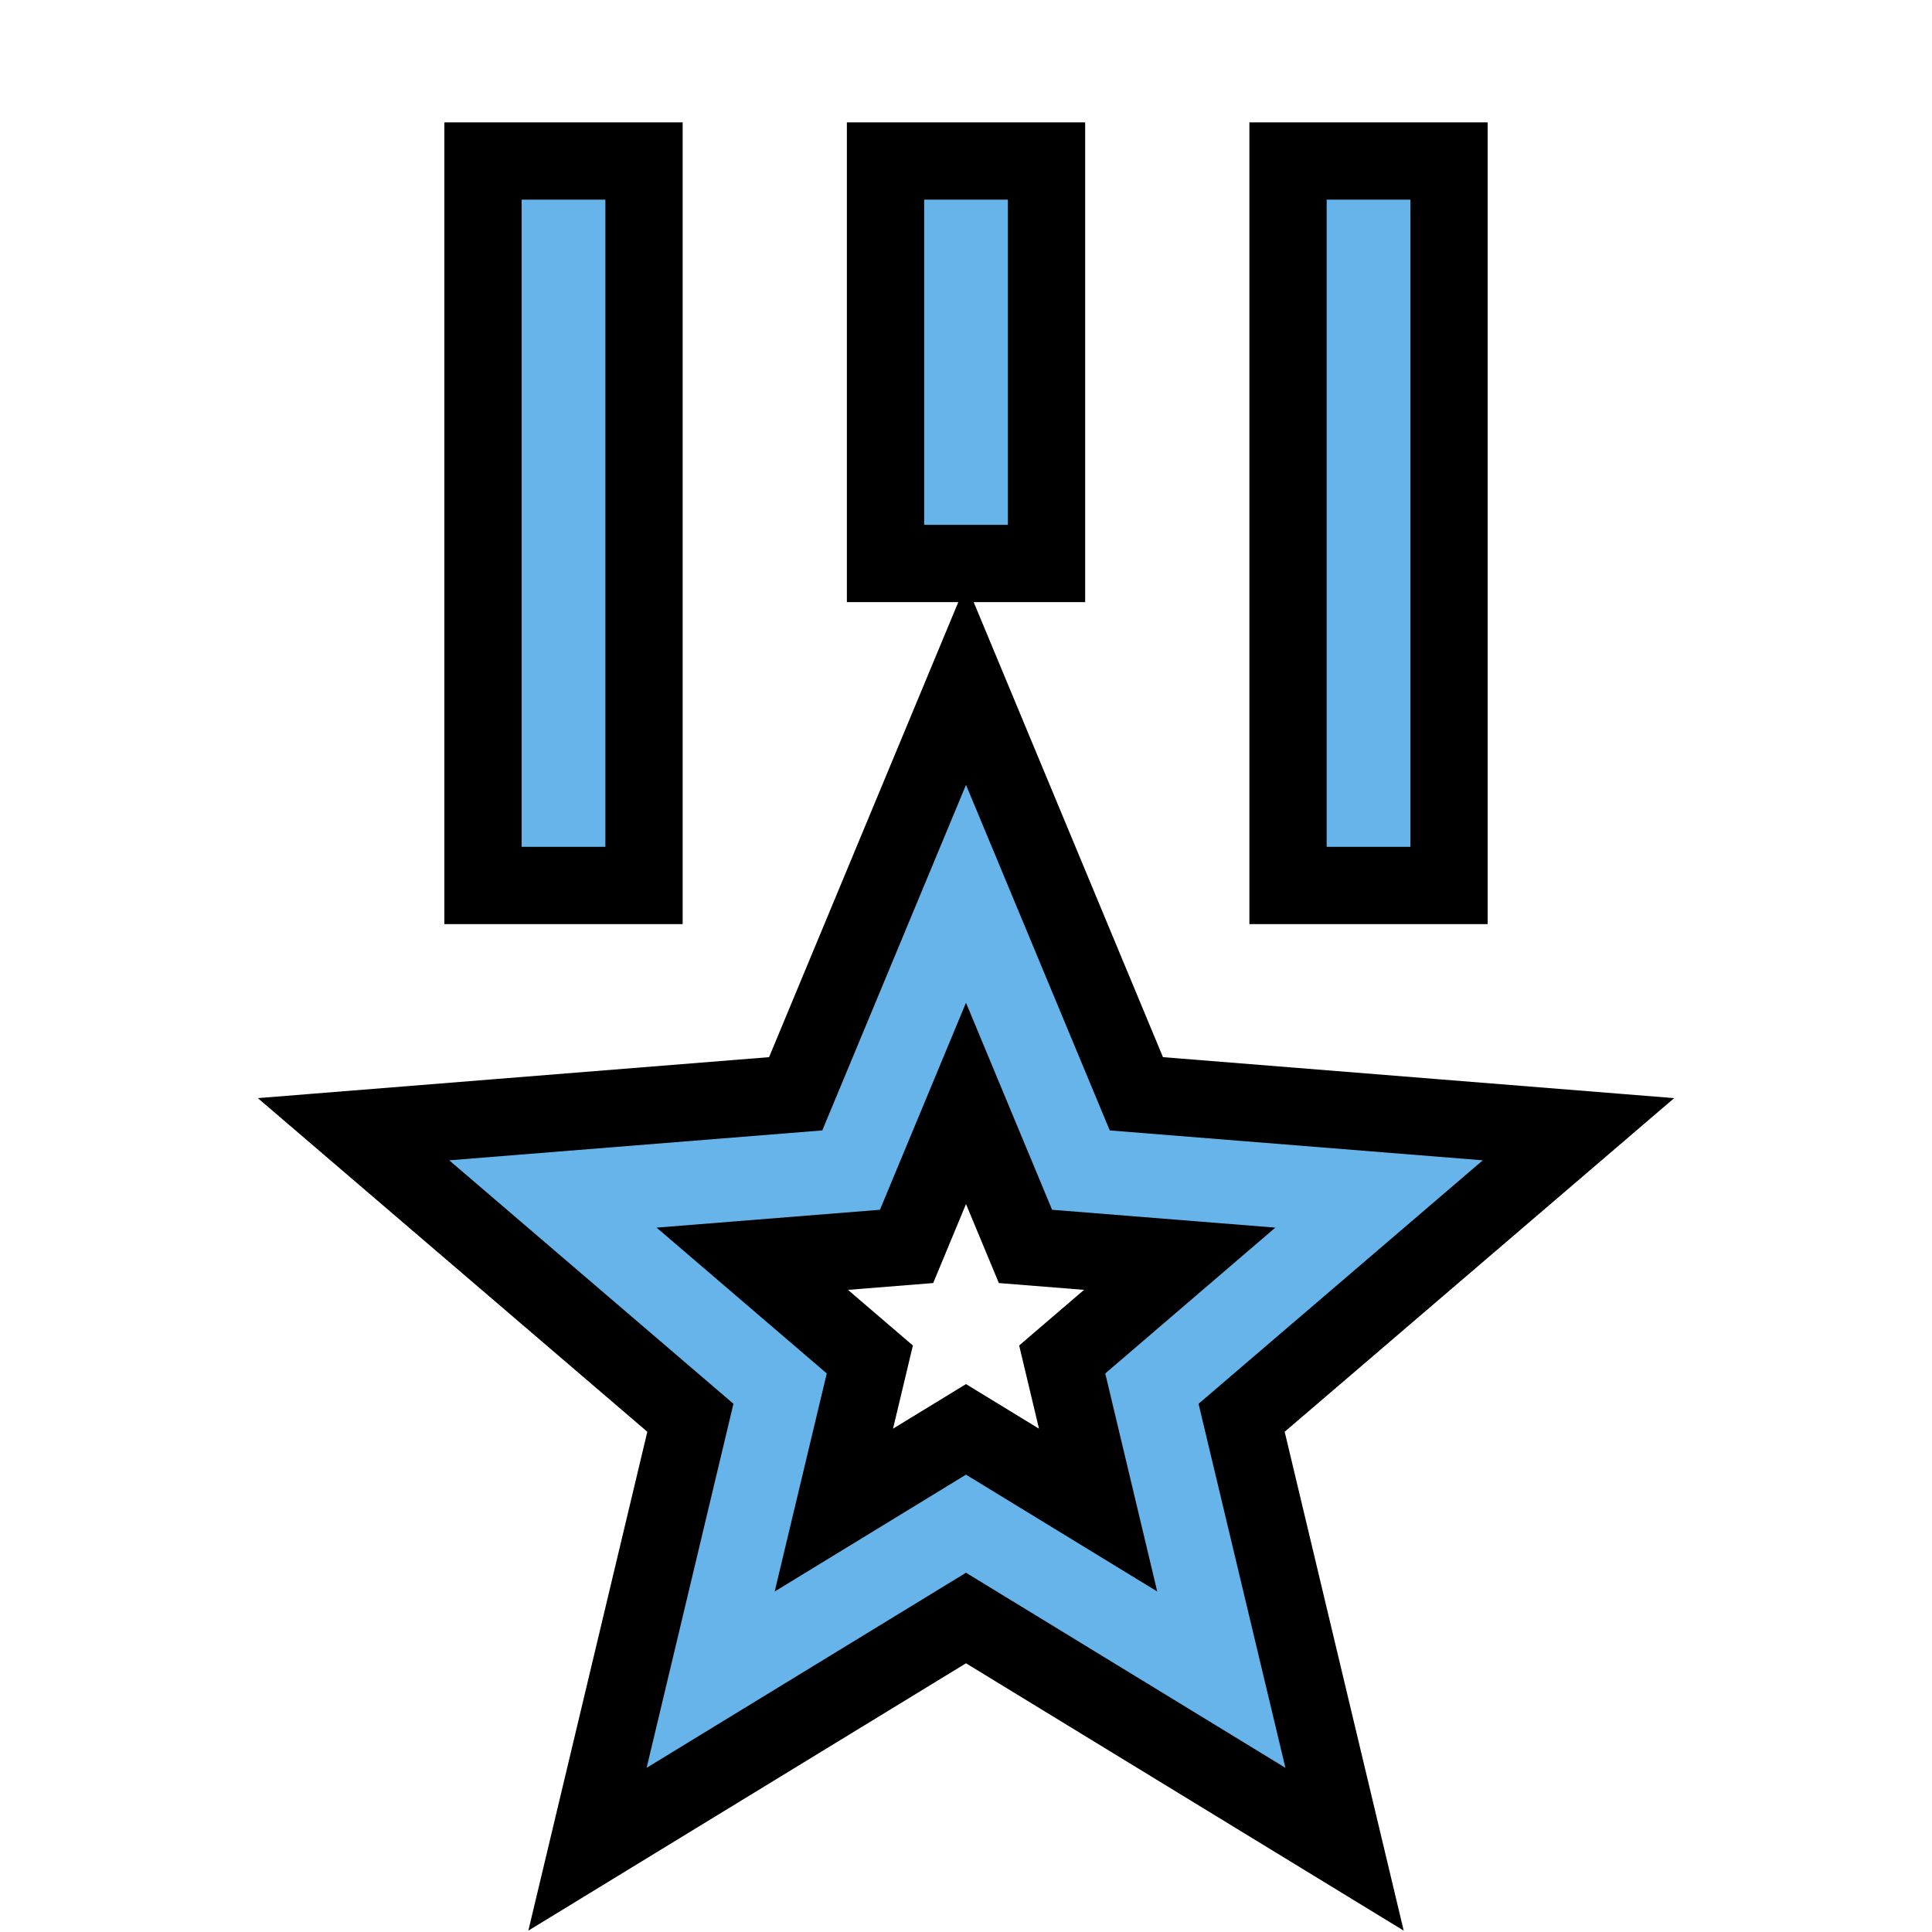
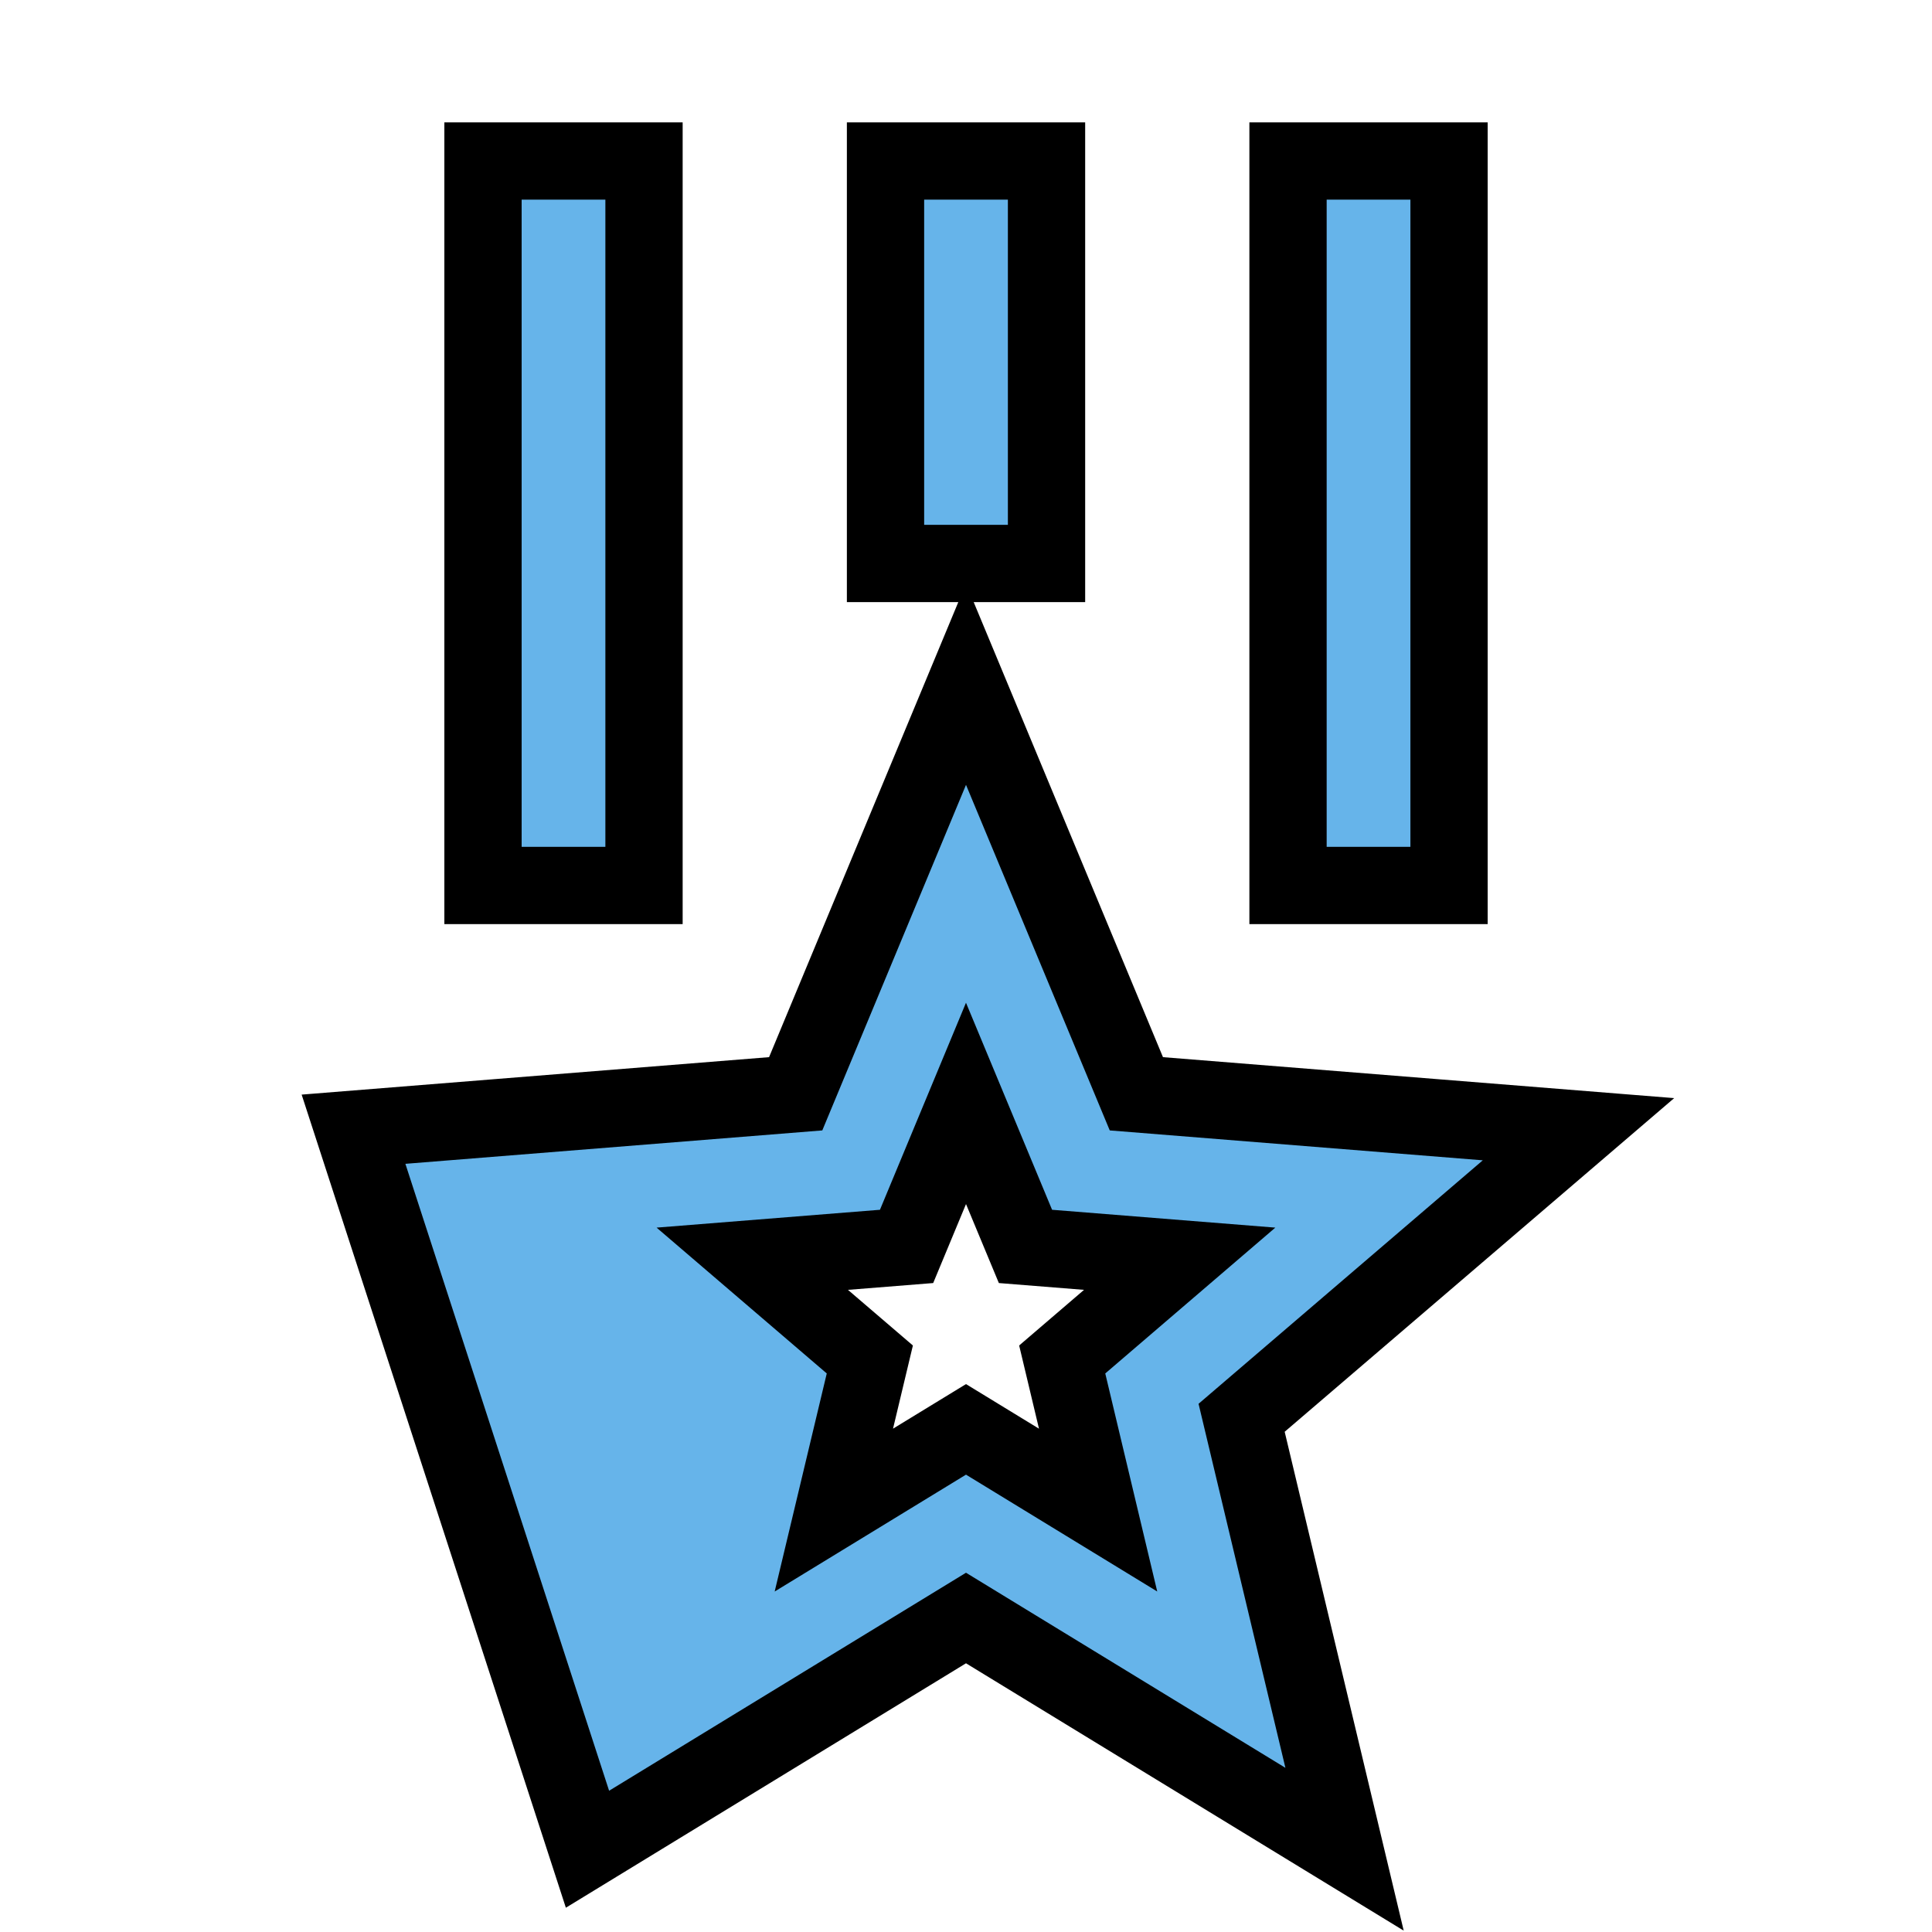
<svg xmlns="http://www.w3.org/2000/svg" width="50" height="50" viewBox="0 0 50 50" fill="none">
-   <path d="M25 17.708L29.409 28.307L40.851 29.224L32.133 36.692L34.797 47.858L25 41.874L15.204 47.858L17.867 36.692L9.149 29.224L20.592 28.307L25 17.708ZM25 28.556L23.462 32.257L19.469 32.576L22.511 35.183L21.58 39.081L25 36.992L28.419 39.081L27.49 35.183L30.53 32.576L26.539 32.257L25 28.556ZM16.667 4.166V22.916H12.5V4.166H16.667ZM37.501 4.166V22.916H33.334V4.166H37.501ZM27.084 4.166V14.583H22.917V4.166H27.084Z" fill="#66B4EA" stroke="black" stroke-width="2" />
+   <path d="M25 17.708L29.409 28.307L40.851 29.224L32.133 36.692L34.797 47.858L25 41.874L15.204 47.858L9.149 29.224L20.592 28.307L25 17.708ZM25 28.556L23.462 32.257L19.469 32.576L22.511 35.183L21.58 39.081L25 36.992L28.419 39.081L27.49 35.183L30.53 32.576L26.539 32.257L25 28.556ZM16.667 4.166V22.916H12.5V4.166H16.667ZM37.501 4.166V22.916H33.334V4.166H37.501ZM27.084 4.166V14.583H22.917V4.166H27.084Z" fill="#66B4EA" stroke="black" stroke-width="2" />
</svg>